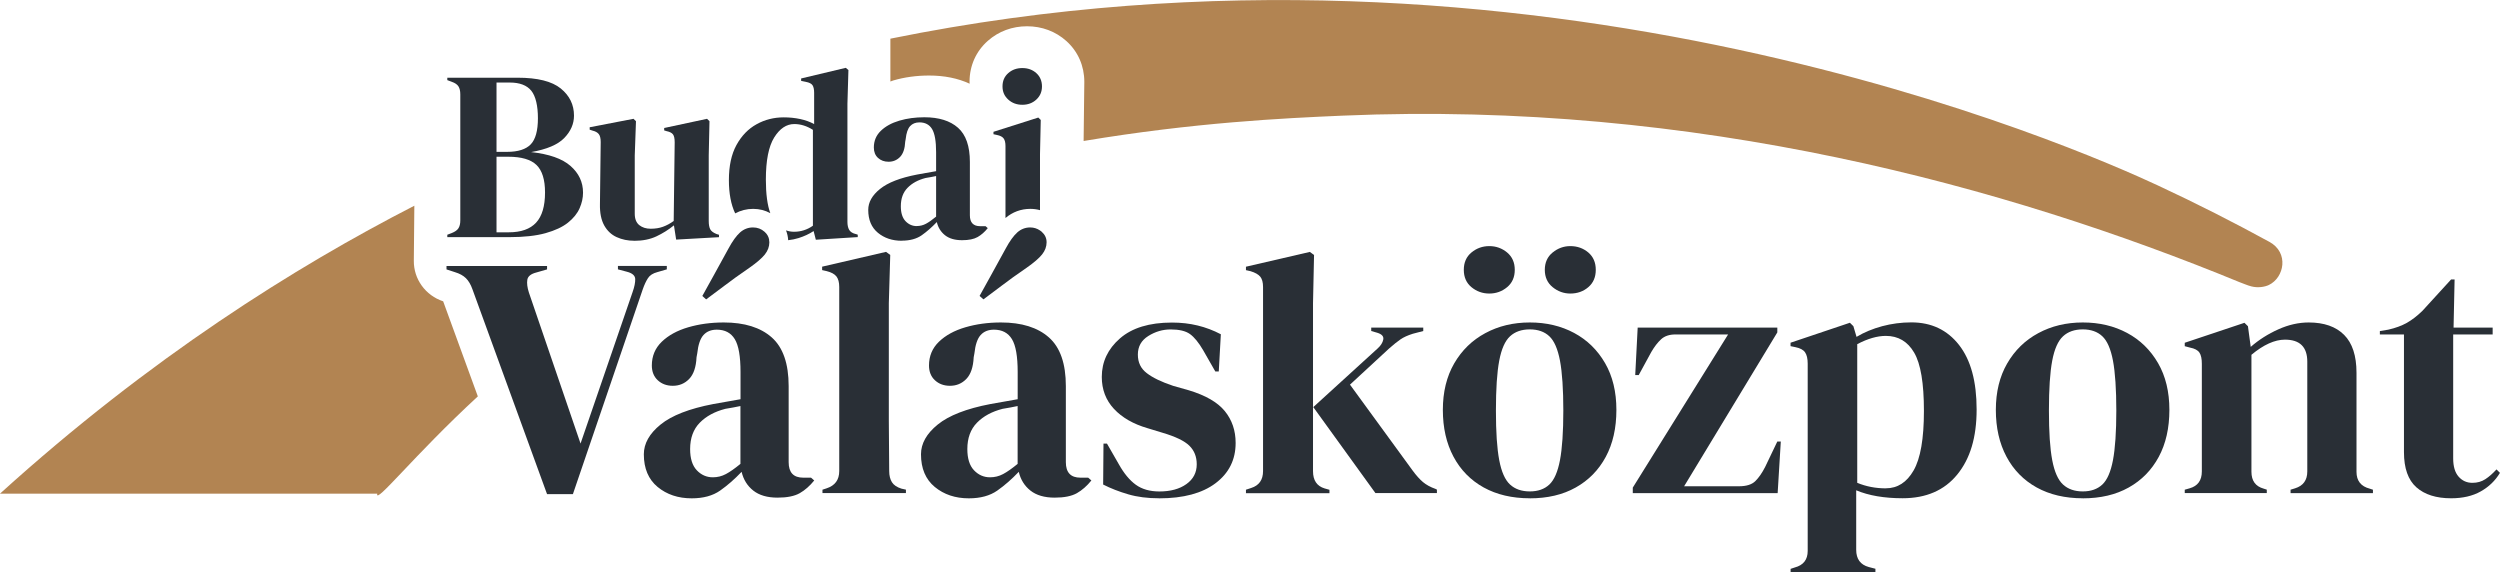
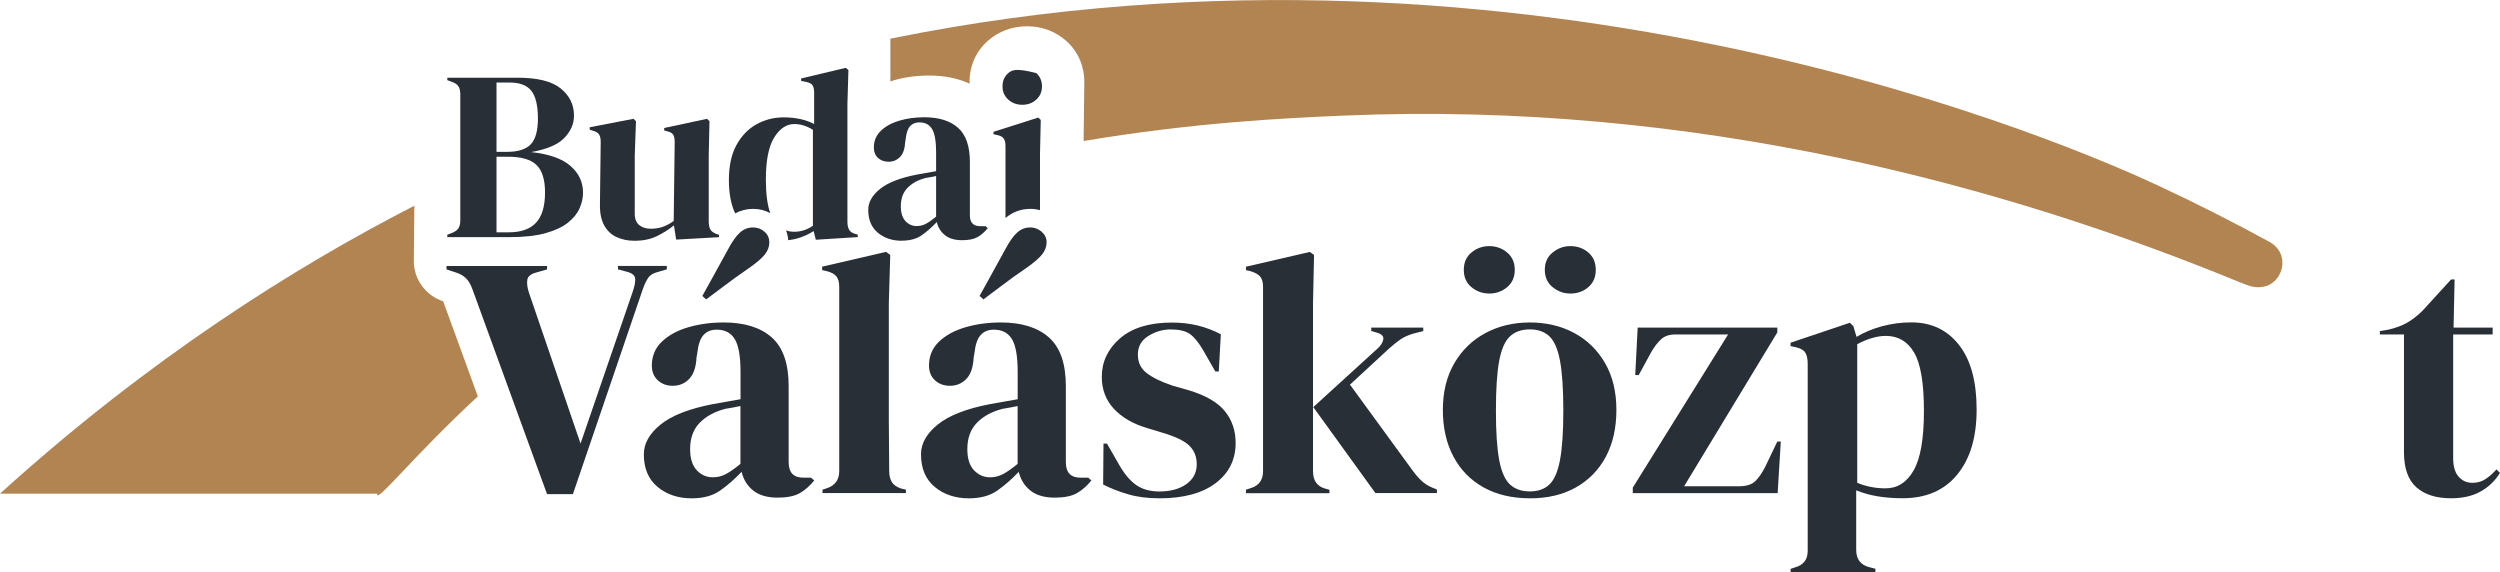
<svg xmlns="http://www.w3.org/2000/svg" width="249" height="57" viewBox="0 0 249 57" fill="none">
  <g clip-path="url(#clip0_227_1296)">
    <path d="M88.677 8.12C88.776 8.087 88.87 8.046 88.973 8.013C90.08 7.69 91.281 7.523 92.533 7.523C94.058 7.523 95.408 7.796 96.576 8.337C96.576 8.272 96.567 8.207 96.567 8.143C96.567 6.547 97.214 5.1 98.392 4.064C99.466 3.116 100.817 2.617 102.294 2.617C103.772 2.617 105.146 3.126 106.216 4.092C107.365 5.128 107.998 6.566 107.998 8.147C107.998 8.73 107.928 14.043 107.928 14.043C118.927 12.203 127.802 11.773 133.736 11.518C168.939 10.002 199.973 18.611 223.061 28.105C223.455 28.243 223.834 28.424 224.238 28.525C224.876 28.692 225.565 28.581 225.973 28.387C227.521 27.647 228 25.164 226.034 24.091C222.535 22.177 218.82 20.281 214.889 18.454C207.319 14.931 152.968 -9.22 88.682 3.852V8.124L88.677 8.12Z" fill="#B28452" />
    <path d="M41.217 25.973L41.269 20.489C29.462 26.551 14.954 35.614 0 49.167H37.577C37.314 50.346 41.203 45.375 47.592 39.48L44.139 30.01C42.38 29.432 41.198 27.799 41.217 25.973Z" fill="#B28452" />
    <path d="M44.552 23.619V23.379L44.993 23.212C45.316 23.083 45.541 22.926 45.663 22.732C45.785 22.537 45.846 22.283 45.846 21.959V9.4C45.846 9.063 45.785 8.799 45.663 8.605C45.541 8.411 45.316 8.258 44.993 8.147L44.552 7.981V7.74H51.555C53.539 7.74 54.97 8.097 55.852 8.813C56.729 9.525 57.17 10.427 57.17 11.518C57.17 12.337 56.846 13.077 56.203 13.742C55.561 14.408 54.459 14.875 52.897 15.148C54.684 15.342 55.997 15.8 56.827 16.531C57.657 17.261 58.07 18.145 58.07 19.189C58.07 19.703 57.958 20.221 57.728 20.743C57.498 21.266 57.113 21.742 56.569 22.177C56.025 22.611 55.279 22.958 54.337 23.222C53.394 23.485 52.198 23.619 50.748 23.619H44.552ZM49.453 15.125H50.504C51.593 15.125 52.38 14.875 52.859 14.38C53.337 13.886 53.577 13.017 53.577 11.782C53.577 10.547 53.356 9.585 52.92 9.04C52.479 8.494 51.766 8.221 50.772 8.221H49.453V15.125ZM49.453 23.138H50.673C51.893 23.138 52.798 22.819 53.394 22.177C53.989 21.534 54.285 20.535 54.285 19.171C54.285 17.89 53.999 16.975 53.431 16.429C52.864 15.883 51.925 15.611 50.626 15.611H49.453V23.138Z" fill="#292F36" />
    <path d="M63.169 23.98C62.536 23.98 61.954 23.86 61.424 23.619C60.894 23.379 60.482 22.991 60.181 22.454C59.881 21.918 59.736 21.206 59.755 20.327L59.83 14.145C59.83 13.775 59.764 13.511 59.633 13.349C59.501 13.188 59.3 13.077 59.023 13.012L58.732 12.915V12.674L63.099 11.833L63.343 12.073L63.221 15.49V21.289C63.221 21.802 63.371 22.177 63.671 22.422C63.971 22.662 64.351 22.782 64.806 22.782C65.261 22.782 65.669 22.718 66.026 22.588C66.382 22.459 66.744 22.269 67.1 22.01L67.199 14.168C67.199 13.798 67.142 13.539 67.03 13.386C66.917 13.234 66.706 13.127 66.397 13.063L66.153 12.989V12.748L70.421 11.833L70.665 12.073L70.59 15.49V22.01C70.59 22.362 70.637 22.634 70.735 22.829C70.834 23.023 71.045 23.18 71.369 23.309L71.612 23.384V23.624L67.344 23.864L67.124 22.445C66.589 22.88 66.007 23.245 65.379 23.541C64.75 23.837 64.014 23.985 63.169 23.985V23.98Z" fill="#292F36" />
    <path d="M89.817 23.98C88.874 23.98 88.081 23.716 87.439 23.185C86.796 22.653 86.477 21.895 86.477 20.9C86.477 20.147 86.866 19.453 87.65 18.82C88.433 18.186 89.657 17.71 91.337 17.386C91.595 17.34 91.89 17.285 92.214 17.229C92.537 17.174 92.88 17.113 93.236 17.049V15.148C93.236 14.057 93.1 13.294 92.833 12.85C92.566 12.411 92.143 12.189 91.576 12.189C91.186 12.189 90.877 12.314 90.647 12.563C90.417 12.813 90.272 13.243 90.206 13.849L90.159 14.112C90.126 14.801 89.957 15.305 89.648 15.629C89.338 15.948 88.958 16.11 88.499 16.11C88.077 16.11 87.725 15.98 87.448 15.726C87.171 15.472 87.035 15.125 87.035 14.69C87.035 14.034 87.265 13.479 87.73 13.03C88.194 12.582 88.808 12.244 89.573 12.018C90.338 11.791 91.168 11.68 92.064 11.68C93.513 11.68 94.629 12.027 95.418 12.725C96.206 13.423 96.6 14.556 96.6 16.128V21.446C96.6 22.167 96.942 22.528 97.622 22.528H98.162L98.382 22.722C98.072 23.106 97.735 23.402 97.369 23.61C97.003 23.818 96.487 23.924 95.821 23.924C95.103 23.924 94.54 23.758 94.123 23.43C93.71 23.101 93.433 22.662 93.307 22.116C92.819 22.63 92.317 23.069 91.806 23.43C91.294 23.79 90.628 23.971 89.817 23.971V23.98ZM91.308 22.514C91.632 22.514 91.937 22.44 92.223 22.288C92.509 22.135 92.847 21.899 93.236 21.576V17.534C93.072 17.567 92.913 17.599 92.749 17.631C92.584 17.664 92.397 17.696 92.186 17.728C91.435 17.923 90.839 18.246 90.394 18.704C89.944 19.162 89.723 19.772 89.723 20.544C89.723 21.201 89.878 21.696 90.187 22.024C90.497 22.352 90.872 22.519 91.308 22.519V22.514Z" fill="#292F36" />
    <path d="M54.487 49.218L47.047 28.789C46.883 28.331 46.672 27.971 46.405 27.707C46.137 27.444 45.772 27.245 45.307 27.106L44.472 26.833V26.491H54.487V26.833L53.408 27.143C52.873 27.282 52.578 27.522 52.521 27.864C52.465 28.206 52.517 28.632 52.676 29.131L57.822 44.178L63.005 29.094C63.193 28.567 63.277 28.133 63.268 27.79C63.254 27.448 62.982 27.208 62.452 27.069L61.546 26.828V26.486H66.415V26.828L65.477 27.101C65.036 27.217 64.722 27.416 64.539 27.702C64.351 27.989 64.178 28.359 64.018 28.817L57.062 49.213H54.487V49.218Z" fill="#292F36" />
    <path d="M80.773 47.576H80.009C79.033 47.576 78.55 47.063 78.55 46.032V38.458C78.55 36.22 77.987 34.601 76.866 33.607C75.74 32.613 74.15 32.118 72.086 32.118C70.81 32.118 69.628 32.28 68.54 32.599C67.452 32.918 66.575 33.399 65.913 34.037C65.252 34.675 64.923 35.466 64.923 36.4C64.923 37.015 65.12 37.51 65.514 37.875C65.908 38.24 66.406 38.425 67.011 38.425C67.658 38.425 68.202 38.199 68.643 37.741C69.084 37.283 69.328 36.566 69.375 35.581L69.445 35.202C69.539 34.333 69.745 33.723 70.069 33.367C70.393 33.011 70.834 32.835 71.392 32.835C72.203 32.835 72.799 33.149 73.184 33.778C73.568 34.407 73.756 35.498 73.756 37.052V39.762C73.245 39.854 72.761 39.937 72.297 40.021C71.833 40.099 71.415 40.173 71.045 40.242C68.657 40.7 66.907 41.38 65.796 42.282C64.684 43.183 64.126 44.173 64.126 45.246C64.126 46.661 64.586 47.747 65.5 48.501C66.415 49.255 67.546 49.634 68.892 49.634C70.05 49.634 70.993 49.375 71.725 48.862C72.457 48.348 73.17 47.724 73.864 46.994C74.047 47.77 74.436 48.395 75.027 48.862C75.618 49.329 76.425 49.565 77.443 49.565C78.395 49.565 79.132 49.416 79.652 49.121C80.173 48.825 80.656 48.399 81.097 47.854L80.783 47.581L80.773 47.576ZM73.747 46.203C73.188 46.661 72.71 46.998 72.302 47.215C71.894 47.433 71.462 47.539 70.998 47.539C70.374 47.539 69.839 47.303 69.398 46.836C68.957 46.369 68.737 45.666 68.737 44.728C68.737 43.632 69.056 42.758 69.694 42.106C70.332 41.454 71.185 40.992 72.25 40.719C72.55 40.673 72.818 40.626 73.052 40.58C73.282 40.534 73.517 40.488 73.747 40.441V46.198V46.203Z" fill="#292F36" />
    <path d="M85.206 23.305C84.897 23.226 84.686 23.083 84.573 22.884C84.46 22.685 84.404 22.422 84.404 22.103V10.339L84.503 6.973L84.235 6.756L79.793 7.815V8.055L80.257 8.152C80.6 8.217 80.82 8.328 80.928 8.49C81.031 8.651 81.088 8.897 81.088 9.234V12.36C80.68 12.133 80.215 11.967 79.699 11.856C79.179 11.745 78.635 11.689 78.062 11.689C77.087 11.689 76.181 11.916 75.356 12.374C74.525 12.832 73.859 13.521 73.353 14.441C72.846 15.366 72.598 16.531 72.598 17.941C72.598 19.277 72.809 20.378 73.222 21.252C73.766 20.96 74.371 20.803 75.009 20.803C75.647 20.803 76.2 20.951 76.721 21.229C76.43 20.433 76.28 19.319 76.28 17.89C76.28 15.98 76.557 14.584 77.11 13.692C77.664 12.804 78.33 12.355 79.113 12.355C79.746 12.355 80.365 12.55 80.966 12.933V22.482C80.398 22.884 79.77 23.083 79.085 23.083C78.799 23.083 78.536 23.032 78.287 22.944C78.409 23.254 78.484 23.578 78.503 23.924C78.869 23.883 79.212 23.814 79.535 23.712C80.098 23.536 80.595 23.305 81.036 23.014L81.257 23.878L85.431 23.615V23.374L85.211 23.3L85.206 23.305Z" fill="#292F36" />
    <path d="M76.608 23.874C76.552 23.573 76.402 23.305 76.148 23.083C75.825 22.796 75.44 22.653 74.999 22.653C74.755 22.653 74.53 22.694 74.314 22.778C74.099 22.861 73.897 22.986 73.709 23.152C73.339 23.485 72.954 24.017 72.56 24.747C71.978 25.82 71.481 26.731 71.064 27.471C70.646 28.215 70.276 28.881 69.952 29.478L70.332 29.82C70.867 29.432 71.467 28.979 72.143 28.465C72.814 27.952 73.648 27.351 74.647 26.666C75.365 26.162 75.876 25.723 76.177 25.349C76.477 24.97 76.627 24.567 76.627 24.133C76.627 24.045 76.618 23.961 76.599 23.878L76.608 23.874Z" fill="#292F36" />
    <path d="M81.918 49.116V48.774L82.336 48.635C83.171 48.362 83.588 47.789 83.588 46.92V28.581C83.588 28.123 83.494 27.776 83.311 27.536C83.124 27.296 82.8 27.12 82.336 27.004L81.885 26.902V26.56L88.251 25.085L88.668 25.395L88.527 30.195V41.917C88.527 42.763 88.532 43.604 88.546 44.437C88.555 45.269 88.565 46.101 88.565 46.92C88.565 47.377 88.659 47.747 88.841 48.034C89.025 48.321 89.339 48.529 89.78 48.668L90.23 48.769V49.111H81.918V49.116Z" fill="#292F36" />
    <path d="M108.383 47.576H107.618C106.643 47.576 106.159 47.063 106.159 46.032V38.458C106.159 36.22 105.597 34.601 104.471 33.607C103.345 32.613 101.755 32.118 99.691 32.118C98.415 32.118 97.233 32.28 96.145 32.599C95.057 32.918 94.18 33.399 93.518 34.037C92.857 34.675 92.528 35.466 92.528 36.4C92.528 37.015 92.725 37.51 93.119 37.875C93.513 38.24 94.011 38.425 94.616 38.425C95.263 38.425 95.807 38.199 96.248 37.741C96.689 37.283 96.933 36.566 96.98 35.581L97.05 35.202C97.144 34.333 97.35 33.723 97.674 33.367C97.998 33.011 98.439 32.835 98.997 32.835C99.808 32.835 100.404 33.149 100.789 33.778C101.173 34.407 101.361 35.498 101.361 37.052V39.762C100.85 39.854 100.366 39.937 99.902 40.021C99.438 40.099 99.02 40.173 98.65 40.242C96.262 40.7 94.513 41.38 93.401 42.282C92.289 43.183 91.731 44.173 91.731 45.246C91.731 46.661 92.191 47.747 93.105 48.501C94.02 49.255 95.15 49.634 96.497 49.634C97.655 49.634 98.598 49.375 99.33 48.862C100.062 48.348 100.775 47.724 101.469 46.994C101.652 47.77 102.041 48.395 102.632 48.862C103.223 49.329 104.03 49.565 105.048 49.565C106 49.565 106.732 49.416 107.257 49.121C107.778 48.825 108.261 48.399 108.702 47.854L108.388 47.581L108.383 47.576ZM101.356 46.203C100.798 46.661 100.32 46.998 99.912 47.215C99.503 47.433 99.072 47.539 98.608 47.539C97.984 47.539 97.449 47.303 97.008 46.836C96.567 46.369 96.347 45.666 96.347 44.728C96.347 43.632 96.666 42.758 97.303 42.106C97.941 41.454 98.79 40.992 99.86 40.719C100.16 40.673 100.427 40.626 100.662 40.58C100.892 40.534 101.126 40.488 101.356 40.441V46.198V46.203Z" fill="#292F36" />
-     <path d="M101.825 10.436C102.378 10.436 102.843 10.265 103.218 9.918C103.593 9.572 103.781 9.137 103.781 8.605C103.781 8.074 103.593 7.62 103.218 7.283C102.843 6.945 102.378 6.779 101.825 6.779C101.271 6.779 100.802 6.945 100.422 7.283C100.038 7.62 99.85 8.06 99.85 8.605C99.85 9.151 100.042 9.572 100.422 9.918C100.802 10.265 101.271 10.436 101.825 10.436Z" fill="#292F36" />
+     <path d="M101.825 10.436C102.378 10.436 102.843 10.265 103.218 9.918C103.593 9.572 103.781 9.137 103.781 8.605C103.781 8.074 103.593 7.62 103.218 7.283C101.271 6.779 100.802 6.945 100.422 7.283C100.038 7.62 99.85 8.06 99.85 8.605C99.85 9.151 100.042 9.572 100.422 9.918C100.802 10.265 101.271 10.436 101.825 10.436Z" fill="#292F36" />
    <path d="M103.584 20.933V15.366L103.659 11.948L103.415 11.708L98.95 13.128V13.368L99.292 13.442C99.616 13.507 99.841 13.622 99.963 13.789C100.085 13.955 100.146 14.21 100.146 14.547V21.714C100.845 21.118 101.694 20.803 102.613 20.803C102.951 20.803 103.275 20.845 103.589 20.933H103.584Z" fill="#292F36" />
    <path d="M103.758 23.083C103.701 23.032 103.64 22.995 103.584 22.954C103.298 22.759 102.974 22.653 102.608 22.653C102.121 22.653 101.694 22.82 101.323 23.148C100.953 23.481 100.568 24.012 100.174 24.743C100.165 24.766 100.15 24.785 100.141 24.803C99.578 25.848 99.086 26.741 98.678 27.467C98.26 28.211 97.89 28.877 97.566 29.474L97.951 29.816C98.485 29.427 99.086 28.974 99.757 28.461C100.427 27.948 101.262 27.346 102.261 26.662C102.979 26.158 103.49 25.719 103.79 25.344C104.091 24.965 104.241 24.563 104.241 24.128C104.241 23.717 104.077 23.37 103.753 23.083H103.758Z" fill="#292F36" />
    <path d="M115.437 49.629C114.302 49.629 113.28 49.5 112.379 49.236C111.474 48.973 110.639 48.649 109.874 48.261L109.907 44.182H110.254L111.436 46.24C111.948 47.155 112.51 47.835 113.125 48.279C113.739 48.723 114.523 48.95 115.47 48.95C116.582 48.95 117.483 48.705 118.167 48.214C118.852 47.724 119.195 47.068 119.195 46.245C119.195 45.491 118.951 44.876 118.463 44.395C117.975 43.914 117.07 43.479 115.752 43.091L114.293 42.647C112.881 42.236 111.765 41.597 110.953 40.728C110.142 39.859 109.738 38.795 109.738 37.542C109.738 36.035 110.343 34.754 111.549 33.704C112.754 32.655 114.481 32.127 116.727 32.127C117.633 32.127 118.482 32.224 119.284 32.419C120.086 32.613 120.855 32.904 121.596 33.293L121.39 36.996H121.043L119.828 34.87C119.387 34.116 118.951 33.584 118.524 33.274C118.092 32.964 117.45 32.812 116.596 32.812C115.808 32.812 115.067 33.029 114.373 33.464C113.678 33.898 113.331 34.513 113.331 35.313C113.331 36.113 113.627 36.71 114.218 37.163C114.809 37.621 115.681 38.041 116.845 38.43L118.411 38.874C120.081 39.378 121.273 40.067 121.99 40.945C122.708 41.824 123.069 42.883 123.069 44.117C123.069 45.787 122.403 47.123 121.071 48.127C119.739 49.13 117.867 49.634 115.456 49.634L115.437 49.629Z" fill="#292F36" />
    <path d="M124.097 49.116V48.774L124.617 48.603C125.405 48.353 125.799 47.794 125.799 46.924V28.586C125.799 28.128 125.706 27.786 125.523 27.559C125.335 27.332 125.011 27.148 124.547 27.009L124.097 26.907V26.565L130.462 25.09L130.879 25.4L130.776 30.199V46.929C130.776 47.844 131.161 48.413 131.925 48.645L132.413 48.783V49.125H124.101L124.097 49.116ZM136.996 49.116L130.804 40.548L137.235 34.685C137.535 34.412 137.714 34.12 137.775 33.811C137.831 33.501 137.629 33.279 137.165 33.14L136.574 32.969V32.627H141.757V32.969L140.716 33.242C140.204 33.404 139.796 33.589 139.482 33.806C139.168 34.023 138.793 34.324 138.352 34.712L134.458 38.31L140.683 46.846C141.053 47.35 141.401 47.738 141.724 48.011C142.048 48.284 142.465 48.515 142.977 48.695L143.117 48.765V49.107H136.996V49.116Z" fill="#292F36" />
    <path d="M152.367 49.629C150.603 49.629 149.074 49.269 147.775 48.552C146.476 47.831 145.472 46.809 144.768 45.486C144.06 44.159 143.708 42.605 143.708 40.825C143.708 39.045 144.083 37.501 144.838 36.197C145.594 34.893 146.621 33.889 147.934 33.182C149.243 32.474 150.721 32.118 152.367 32.118C154.013 32.118 155.486 32.465 156.786 33.163C158.085 33.861 159.108 34.86 159.863 36.164C160.618 37.468 160.993 39.022 160.993 40.825C160.993 42.629 160.641 44.191 159.933 45.505C159.225 46.818 158.23 47.835 156.94 48.556C155.655 49.278 154.131 49.634 152.367 49.634V49.629ZM148.333 29.237C147.662 29.237 147.071 29.025 146.56 28.604C146.049 28.183 145.795 27.605 145.795 26.875C145.795 26.144 146.049 25.566 146.56 25.145C147.071 24.724 147.662 24.512 148.333 24.512C149.004 24.512 149.595 24.724 150.106 25.145C150.617 25.571 150.871 26.144 150.871 26.875C150.871 27.605 150.617 28.183 150.106 28.604C149.595 29.029 149.004 29.237 148.333 29.237ZM152.367 48.945C153.178 48.945 153.826 48.718 154.314 48.261C154.801 47.803 155.153 46.994 155.374 45.828C155.594 44.663 155.707 43.017 155.707 40.895C155.707 38.772 155.594 37.089 155.374 35.924C155.153 34.758 154.801 33.949 154.314 33.492C153.826 33.034 153.178 32.807 152.367 32.807C151.556 32.807 150.899 33.034 150.402 33.492C149.904 33.949 149.543 34.758 149.323 35.924C149.102 37.089 148.994 38.744 148.994 40.895C148.994 43.045 149.102 44.663 149.323 45.828C149.543 46.994 149.904 47.807 150.402 48.261C150.899 48.718 151.556 48.945 152.367 48.945ZM156.401 29.237C155.754 29.237 155.167 29.025 154.647 28.604C154.126 28.183 153.863 27.605 153.863 26.875C153.863 26.144 154.126 25.566 154.647 25.145C155.167 24.724 155.754 24.512 156.401 24.512C157.095 24.512 157.691 24.724 158.193 25.145C158.69 25.571 158.939 26.144 158.939 26.875C158.939 27.605 158.69 28.183 158.193 28.604C157.696 29.029 157.1 29.237 156.401 29.237Z" fill="#292F36" />
    <path d="M162.625 49.116V48.566L172.119 33.311H166.871C166.265 33.311 165.792 33.473 165.445 33.792C165.097 34.111 164.774 34.537 164.469 35.059L163.217 37.357H162.869L163.113 32.627H177.021V33.108L167.738 48.432H173.198C173.939 48.432 174.484 48.261 174.831 47.919C175.178 47.576 175.501 47.109 175.806 46.513L177.021 43.974H177.368L177.054 49.116H162.625Z" fill="#292F36" />
    <path d="M178.344 57V56.658L178.762 56.519C179.62 56.292 180.047 55.742 180.047 54.873V36.224C180.047 35.72 179.958 35.346 179.784 35.091C179.611 34.842 179.292 34.671 178.827 34.578L178.339 34.476V34.134L184.25 32.146L184.597 32.488L184.911 33.552C185.676 33.094 186.529 32.742 187.467 32.488C188.406 32.238 189.372 32.109 190.371 32.109C192.364 32.109 193.945 32.858 195.118 34.356C196.291 35.854 196.872 37.995 196.872 40.783C196.872 43.572 196.23 45.685 194.944 47.262C193.659 48.839 191.844 49.625 189.503 49.625C187.674 49.625 186.131 49.361 184.878 48.834V54.762C184.878 55.677 185.296 56.246 186.131 56.477L186.792 56.648V56.991H178.344V57ZM187.833 48.635C188.992 48.635 189.916 48.043 190.596 46.855C191.281 45.666 191.623 43.692 191.623 40.927C191.623 38.162 191.3 36.224 190.648 35.119C190 34.009 189.058 33.455 187.833 33.455C186.975 33.455 186.027 33.727 184.981 34.278V48.089C185.863 48.455 186.811 48.64 187.833 48.64V48.635Z" fill="#292F36" />
-     <path d="M207.445 49.629C205.681 49.629 204.152 49.269 202.853 48.552C201.554 47.831 200.55 46.809 199.846 45.486C199.138 44.159 198.786 42.605 198.786 40.825C198.786 39.045 199.161 37.501 199.917 36.197C200.672 34.893 201.699 33.889 203.012 33.182C204.321 32.474 205.799 32.118 207.445 32.118C209.092 32.118 210.564 32.465 211.864 33.163C213.163 33.861 214.186 34.86 214.941 36.164C215.696 37.468 216.071 39.022 216.071 40.825C216.071 42.629 215.719 44.191 215.011 45.505C214.303 46.818 213.308 47.835 212.019 48.556C210.733 49.278 209.209 49.634 207.445 49.634V49.629ZM207.445 48.945C208.257 48.945 208.904 48.718 209.392 48.261C209.88 47.803 210.231 46.994 210.452 45.828C210.672 44.663 210.785 43.017 210.785 40.895C210.785 38.772 210.672 37.089 210.452 35.924C210.231 34.758 209.88 33.949 209.392 33.492C208.904 33.034 208.257 32.807 207.445 32.807C206.634 32.807 205.977 33.034 205.48 33.492C204.983 33.949 204.621 34.758 204.401 35.924C204.18 37.089 204.073 38.744 204.073 40.895C204.073 43.045 204.18 44.663 204.401 45.828C204.621 46.994 204.983 47.807 205.48 48.261C205.977 48.718 206.634 48.945 207.445 48.945Z" fill="#292F36" />
-     <path d="M217.601 49.116V48.774L218.088 48.635C218.9 48.408 219.303 47.844 219.303 46.957V36.229C219.303 35.725 219.224 35.355 219.059 35.114C218.895 34.874 218.586 34.708 218.121 34.62L217.601 34.481V34.139L223.548 32.151L223.895 32.493L224.172 34.55C224.984 33.843 225.898 33.26 226.921 32.803C227.939 32.345 228.947 32.118 229.946 32.118C231.476 32.118 232.653 32.53 233.474 33.353C234.295 34.176 234.707 35.434 234.707 37.121V46.994C234.707 47.886 235.148 48.446 236.03 48.672L236.345 48.774V49.116H228.141V48.774L228.591 48.635C229.402 48.385 229.806 47.826 229.806 46.957V36.021C229.806 34.56 229.065 33.829 227.582 33.829C226.564 33.829 225.448 34.333 224.243 35.337V46.989C224.243 47.881 224.646 48.441 225.457 48.667L225.772 48.769V49.111H217.601V49.116Z" fill="#292F36" />
    <path d="M244.131 49.629C242.648 49.629 241.495 49.264 240.669 48.533C239.848 47.803 239.435 46.638 239.435 45.038V33.316H237.034V32.974L237.869 32.835C238.586 32.673 239.205 32.447 239.731 32.151C240.251 31.855 240.767 31.452 241.279 30.953L244.131 27.832H244.478L244.375 32.632H248.268V33.316H244.337V45.657C244.337 46.457 244.515 47.063 244.877 47.474C245.238 47.886 245.693 48.09 246.251 48.09C246.739 48.09 247.166 47.969 247.536 47.729C247.907 47.488 248.277 47.165 248.648 46.753L248.995 47.095C248.531 47.872 247.893 48.487 247.081 48.945C246.27 49.403 245.285 49.629 244.126 49.629H244.131Z" fill="#292F36" />
  </g>
  <defs>
    <clipPath id="clip0_227_1296">
      <rect width="249" height="57" fill="white" />
    </clipPath>
  </defs>
</svg>